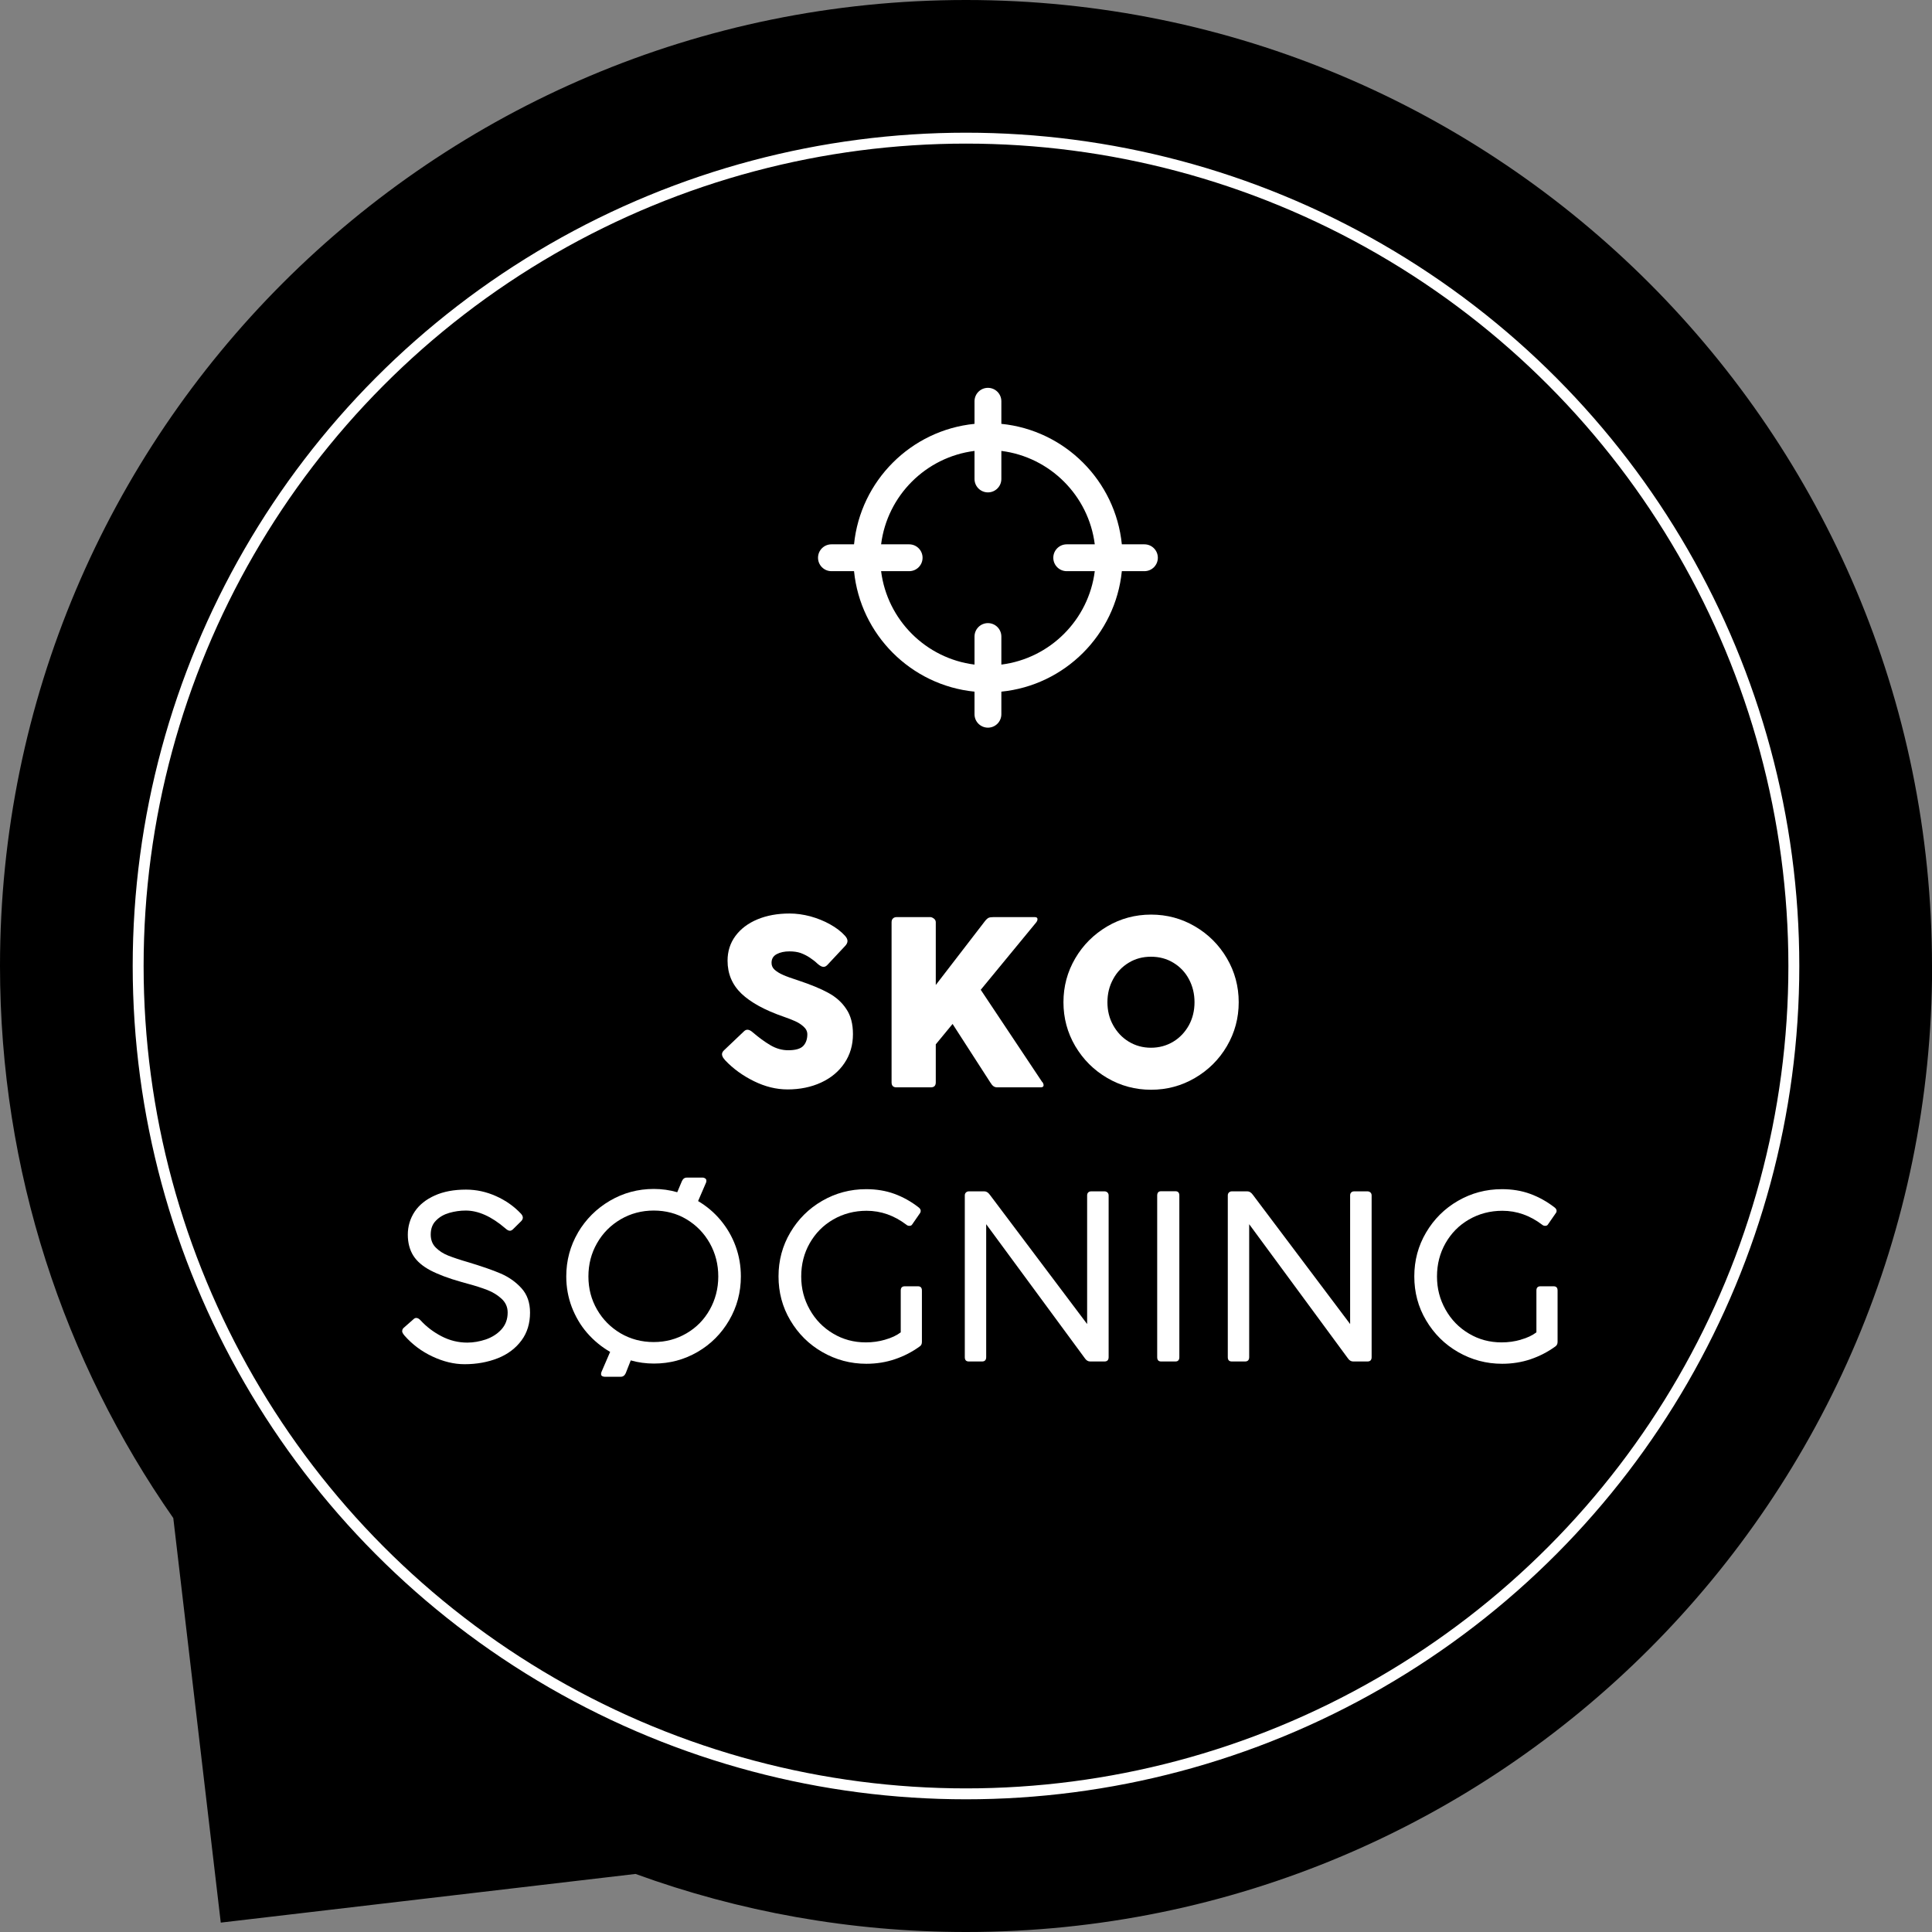
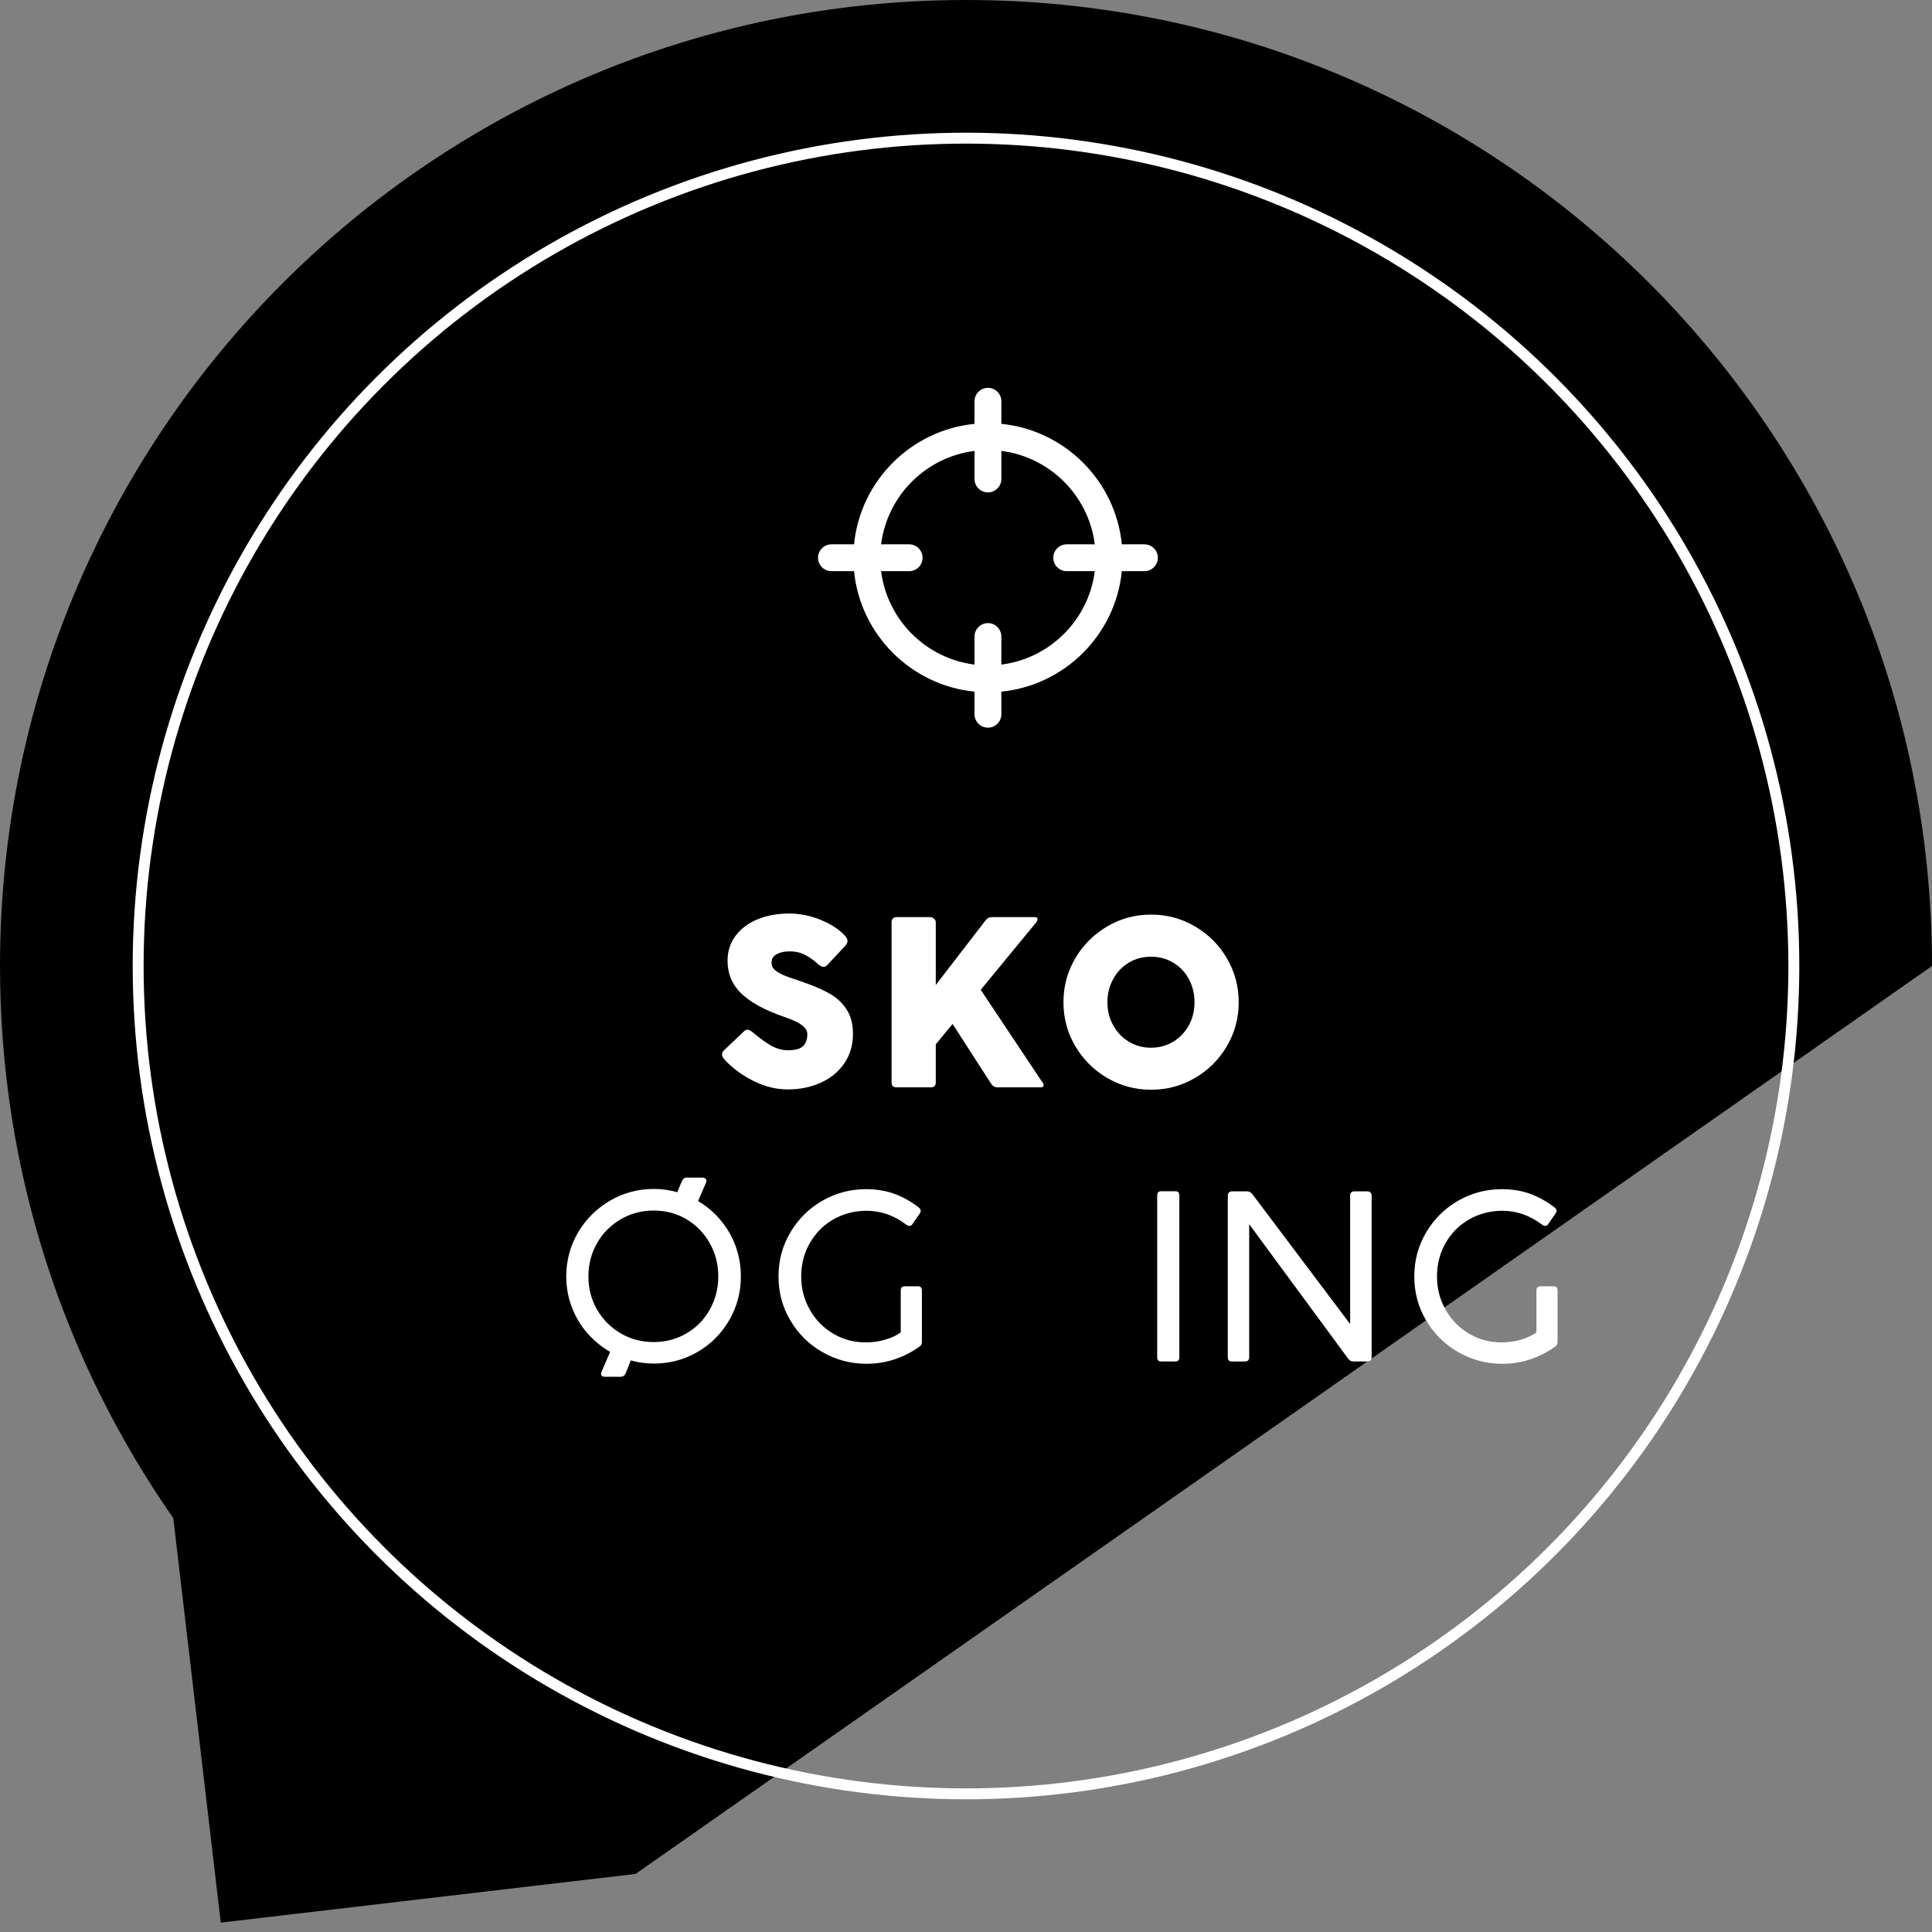
<svg xmlns="http://www.w3.org/2000/svg" id="Ebene_2" data-name="Ebene 2" viewBox="0 0 177.04 177.04">
  <rect x="0" y="0" width="177.04" height="177.04" fill="#808080" stroke="none" />
  <defs>
    <style>
      .cls-1 {
        fill: #fff;
      }

      .cls-2 {
        fill: none;
        stroke: #fff;
        stroke-miterlimit: 10;
      }
    </style>
  </defs>
  <g id="Ebene_1-2" data-name="Ebene 1">
-     <path d="m177.04,88.52C177.04,39.63,137.41,0,88.52,0S0,39.63,0,88.52c0,18.81,5.87,36.25,15.88,50.59l4.35,37.07,38.01-4.46c9.45,3.44,19.65,5.32,30.29,5.32,48.89,0,88.52-39.63,88.52-88.52" />
+     <path d="m177.04,88.52C177.04,39.63,137.41,0,88.52,0S0,39.63,0,88.52c0,18.81,5.87,36.25,15.88,50.59l4.35,37.07,38.01-4.46" />
    <circle class="cls-2" cx="88.52" cy="88.52" r="75.86" />
    <g>
      <path class="cls-1" d="m66.24,96.87c-.05-.08-.08-.17-.08-.26,0-.12.06-.25.19-.37l1.82-1.73c.1-.1.21-.15.32-.15.15,0,.31.08.49.24.55.47,1.09.87,1.62,1.18.53.31,1.07.46,1.63.46.66,0,1.12-.13,1.37-.39.25-.26.38-.62.38-1.07,0-.27-.12-.51-.35-.71-.23-.21-.49-.37-.78-.5-.29-.13-.63-.26-1.03-.4-1.74-.6-3.03-1.31-3.88-2.12-.85-.82-1.27-1.82-1.27-3.02,0-.85.24-1.61.72-2.26.48-.65,1.15-1.16,2.01-1.52.86-.36,1.85-.54,2.96-.54.62,0,1.25.09,1.9.26.64.18,1.25.42,1.8.73.56.31,1.02.66,1.38,1.06.15.17.22.32.22.47,0,.16-.08.32-.25.49l-1.61,1.72c-.11.11-.22.16-.34.16-.15,0-.33-.1-.55-.29-.2-.2-.44-.38-.71-.56-.27-.18-.54-.31-.83-.42-.29-.1-.63-.15-1.03-.15-.45,0-.84.08-1.16.25-.32.17-.48.43-.48.8,0,.25.09.46.28.63.19.17.44.33.78.48s.79.31,1.38.5c1.14.38,2.07.76,2.76,1.14.7.38,1.25.87,1.65,1.48.41.6.61,1.37.61,2.3,0,1.01-.26,1.89-.78,2.66-.52.77-1.23,1.36-2.14,1.78-.91.42-1.94.63-3.07.63-1.03,0-2.05-.25-3.07-.75-1.02-.5-1.9-1.13-2.64-1.91-.1-.12-.18-.22-.23-.3Z" />
      <path class="cls-1" d="m95.51,99.14c.08.11.12.21.12.31,0,.12-.09.19-.26.19h-3.98c-.15,0-.27-.04-.36-.11-.1-.07-.19-.19-.29-.35l-3.45-5.35-1.54,1.87v3.48c0,.31-.15.46-.46.46h-3.14c-.3,0-.45-.15-.45-.46v-14.67c0-.15.04-.26.12-.34.08-.08.19-.13.33-.13h3.1c.09,0,.2.04.32.13.12.09.18.2.18.34v5.75l4.52-5.87c.12-.15.24-.25.33-.29.1-.04.25-.06.44-.06h3.78c.17,0,.25.06.25.19,0,.1-.04.2-.13.31l-5.07,6.16,5.63,8.45Z" />
      <path class="cls-1" d="m98.53,87.82c.72-1.23,1.7-2.2,2.93-2.93,1.23-.72,2.57-1.08,4.02-1.08s2.79.36,4.02,1.08c1.23.72,2.21,1.7,2.93,2.93.72,1.23,1.08,2.57,1.08,4.02s-.36,2.79-1.08,4.02c-.72,1.23-1.7,2.2-2.93,2.92-1.23.72-2.57,1.08-4.02,1.08s-2.79-.36-4.02-1.08c-1.23-.72-2.2-1.69-2.93-2.92-.72-1.23-1.08-2.57-1.08-4.02s.36-2.79,1.08-4.02Zm3.47,6.12c.35.63.82,1.14,1.43,1.51.61.37,1.29.56,2.04.56s1.44-.19,2.05-.56c.61-.37,1.08-.88,1.43-1.51.34-.63.51-1.33.51-2.1s-.17-1.47-.51-2.11c-.34-.64-.82-1.14-1.43-1.51-.61-.37-1.29-.55-2.05-.55s-1.43.18-2.04.55c-.61.37-1.09.87-1.43,1.51-.35.64-.52,1.34-.52,2.11s.17,1.47.52,2.1Z" />
    </g>
    <g>
-       <path class="cls-1" d="m36.86,121.95c0-.09.04-.19.13-.27l.93-.82c.07-.06.14-.09.23-.09.12,0,.25.07.39.22.53.58,1.17,1.07,1.92,1.46.75.39,1.54.58,2.36.58.56,0,1.13-.1,1.7-.29.57-.2,1.05-.5,1.43-.92s.57-.93.57-1.55c0-.5-.19-.92-.56-1.26s-.81-.61-1.3-.8c-.5-.19-1.1-.39-1.82-.58l-.57-.16c-1.18-.33-2.12-.69-2.83-1.06-.7-.37-1.23-.82-1.56-1.34s-.51-1.17-.51-1.93.21-1.48.63-2.11,1.04-1.12,1.84-1.48c.8-.36,1.75-.54,2.86-.54.95,0,1.87.2,2.76.6.89.4,1.66.94,2.3,1.63.1.12.15.23.15.34s-.05.21-.14.31l-.8.79c-.09.07-.17.1-.24.1s-.14-.02-.21-.06-.15-.1-.25-.19c-1.24-1.06-2.44-1.6-3.59-1.6-.51,0-1.01.07-1.5.21-.49.14-.9.37-1.22.7-.33.32-.49.75-.49,1.29,0,.48.15.88.46,1.19.31.31.69.56,1.15.74.46.18,1.08.39,1.88.62,1.21.37,2.18.7,2.92,1.02s1.37.76,1.9,1.34.79,1.33.79,2.24c0,.99-.26,1.85-.79,2.56-.53.71-1.25,1.26-2.16,1.62s-1.93.55-3.05.55c-.97,0-1.95-.24-2.95-.71-1-.47-1.85-1.11-2.56-1.92-.14-.17-.21-.3-.21-.4Z" />
      <path class="cls-1" d="m52.96,112.95c.72-1.22,1.7-2.2,2.93-2.92,1.23-.72,2.57-1.08,4.02-1.08.74,0,1.46.1,2.15.3l.42-1c.1-.23.25-.34.45-.34h1.46c.09,0,.17.03.24.08.07.05.1.12.1.21,0,.07-.01.13-.04.19l-.72,1.67c.79.47,1.48,1.05,2.07,1.76.59.71,1.05,1.5,1.37,2.38.32.88.48,1.8.48,2.77,0,1.45-.36,2.79-1.07,4.01-.71,1.22-1.67,2.19-2.89,2.9s-2.55,1.07-4,1.07c-.72,0-1.43-.09-2.13-.29l-.46,1.17c-.1.22-.25.33-.46.33h-1.46c-.09,0-.17-.02-.24-.06s-.1-.1-.1-.19c0-.07.01-.13.04-.2l.79-1.83c-.8-.46-1.5-1.04-2.11-1.74-.61-.7-1.07-1.5-1.41-2.38-.33-.88-.5-1.81-.5-2.79,0-1.46.36-2.8,1.08-4.03Zm1.75,7.05c.53.92,1.25,1.64,2.16,2.18.91.53,1.92.8,3.03.8s2.1-.27,3.01-.8,1.62-1.26,2.13-2.17.78-1.93.78-3.04-.26-2.12-.78-3.05c-.52-.92-1.23-1.65-2.13-2.19-.9-.54-1.91-.8-3.01-.8s-2.11.27-3.02.8c-.92.54-1.64,1.26-2.17,2.19-.53.92-.79,1.94-.79,3.05s.26,2.11.79,3.03Z" />
      <path class="cls-1" d="m81.11,122.76c.58-.16,1.06-.39,1.43-.67v-3.83c0-.26.12-.39.37-.39h1.21c.24,0,.36.13.36.39v4.7c0,.19-.06.33-.2.42-.69.5-1.44.89-2.27,1.17-.82.28-1.7.42-2.62.42-1.45,0-2.79-.36-4.03-1.07-1.24-.71-2.21-1.68-2.94-2.91s-1.08-2.57-1.08-4.03.36-2.8,1.08-4.02c.72-1.22,1.69-2.19,2.92-2.9s2.57-1.07,4.03-1.07c.93,0,1.8.14,2.59.43s1.53.7,2.22,1.24c.12.09.19.2.19.32,0,.07-.02.14-.06.2l-.72,1.04c-.05.09-.14.13-.26.13-.1,0-.19-.03-.27-.1-1.12-.85-2.33-1.28-3.65-1.28-1.12,0-2.14.27-3.06.8s-1.63,1.26-2.15,2.17-.78,1.93-.78,3.05.26,2.1.78,3.03,1.23,1.66,2.14,2.2c.9.54,1.9.81,3,.81.61,0,1.2-.08,1.78-.25Z" />
-       <path class="cls-1" d="m90.37,124.36c0,.27-.13.4-.38.4h-1.21c-.25,0-.37-.13-.37-.4v-14.82c0-.1.03-.19.1-.26.07-.07.16-.11.27-.11h1.43c.18,0,.35.11.5.32l8.91,11.84v-11.79c0-.11.03-.2.1-.27.07-.07.16-.1.28-.1h1.21c.11,0,.2.04.27.1.07.07.11.16.11.27v14.82c0,.27-.13.4-.38.4h-1.31c-.2,0-.36-.1-.5-.31l-9.03-12.27v12.17Z" />
      <path class="cls-1" d="m106.04,109.55c0-.12.03-.22.09-.29.06-.07.15-.1.27-.1h1.31c.24,0,.36.13.36.39v14.81c0,.27-.12.4-.36.4h-1.31c-.24,0-.36-.13-.36-.4v-14.81Z" />
      <path class="cls-1" d="m114.47,124.36c0,.27-.13.4-.38.4h-1.21c-.25,0-.37-.13-.37-.4v-14.82c0-.1.03-.19.1-.26.07-.07.16-.11.27-.11h1.43c.18,0,.35.11.5.32l8.91,11.84v-11.79c0-.11.03-.2.1-.27.07-.07.16-.1.28-.1h1.21c.11,0,.2.04.27.1.07.07.11.16.11.27v14.82c0,.27-.13.4-.38.4h-1.31c-.2,0-.36-.1-.5-.31l-9.03-12.27v12.17Z" />
      <path class="cls-1" d="m139.36,122.76c.58-.16,1.06-.39,1.43-.67v-3.83c0-.26.12-.39.37-.39h1.21c.24,0,.36.13.36.39v4.7c0,.19-.07.33-.2.42-.69.5-1.44.89-2.26,1.17-.82.28-1.7.42-2.62.42-1.45,0-2.79-.36-4.03-1.07-1.24-.71-2.21-1.68-2.94-2.91s-1.08-2.57-1.08-4.03.36-2.8,1.08-4.02c.72-1.22,1.69-2.19,2.92-2.9s2.57-1.07,4.03-1.07c.93,0,1.8.14,2.59.43s1.53.7,2.23,1.24c.12.09.19.2.19.32,0,.07-.02.14-.07.2l-.72,1.04c-.05.09-.14.13-.26.13-.09,0-.19-.03-.27-.1-1.12-.85-2.33-1.28-3.65-1.28-1.12,0-2.14.27-3.06.8s-1.63,1.26-2.15,2.17c-.52.92-.78,1.93-.78,3.05s.26,2.1.78,3.03c.52.93,1.23,1.66,2.14,2.2.9.54,1.9.81,3,.81.61,0,1.2-.08,1.78-.25Z" />
    </g>
    <path id="Produktfinder_Step_2" data-name="Produktfinder Step 2" class="cls-1" d="m104.87,49.88h-2.07c-.58-5.82-5.22-10.46-11.04-11.04v-2.07c0-.68-.55-1.23-1.23-1.23s-1.23.55-1.23,1.23v2.07c-5.82.58-10.46,5.22-11.04,11.04h-2.07c-.68,0-1.23.55-1.23,1.23s.55,1.23,1.23,1.23h2.07c.58,5.82,5.22,10.46,11.04,11.04v2.07c0,.68.55,1.23,1.23,1.23s1.23-.55,1.23-1.23v-2.07c5.82-.58,10.46-5.22,11.04-11.04h2.07c.68,0,1.23-.55,1.23-1.23s-.55-1.23-1.23-1.23Zm-13.11,11.02v-2.57c0-.68-.55-1.23-1.23-1.23s-1.23.55-1.23,1.23v2.57c-4.46-.56-8-4.1-8.56-8.56h2.57c.68,0,1.23-.55,1.23-1.23s-.55-1.23-1.23-1.23h-2.57c.56-4.46,4.1-8,8.56-8.56v2.57c0,.68.55,1.23,1.23,1.23s1.23-.55,1.23-1.23v-2.57c4.46.56,8,4.1,8.56,8.56h-2.57c-.68,0-1.23.55-1.23,1.23s.55,1.23,1.23,1.23h2.57c-.56,4.46-4.1,8-8.56,8.56Z" />
  </g>
</svg>